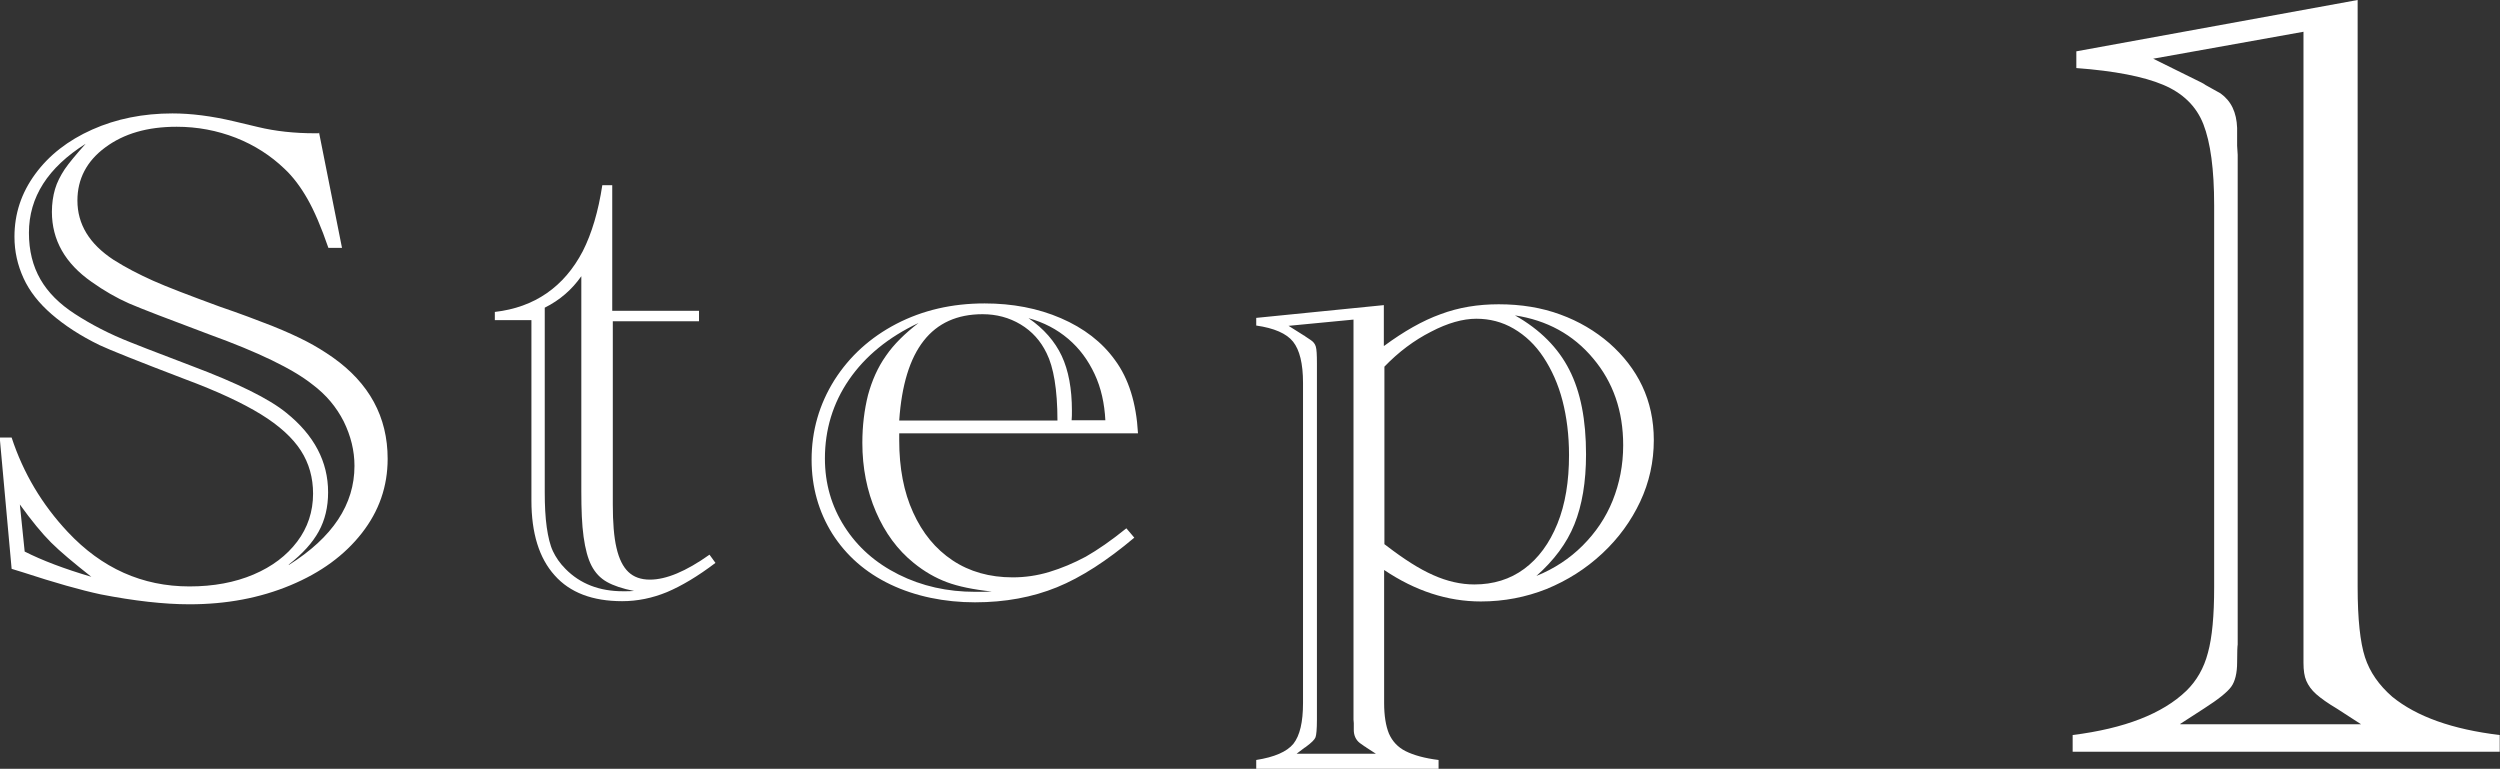
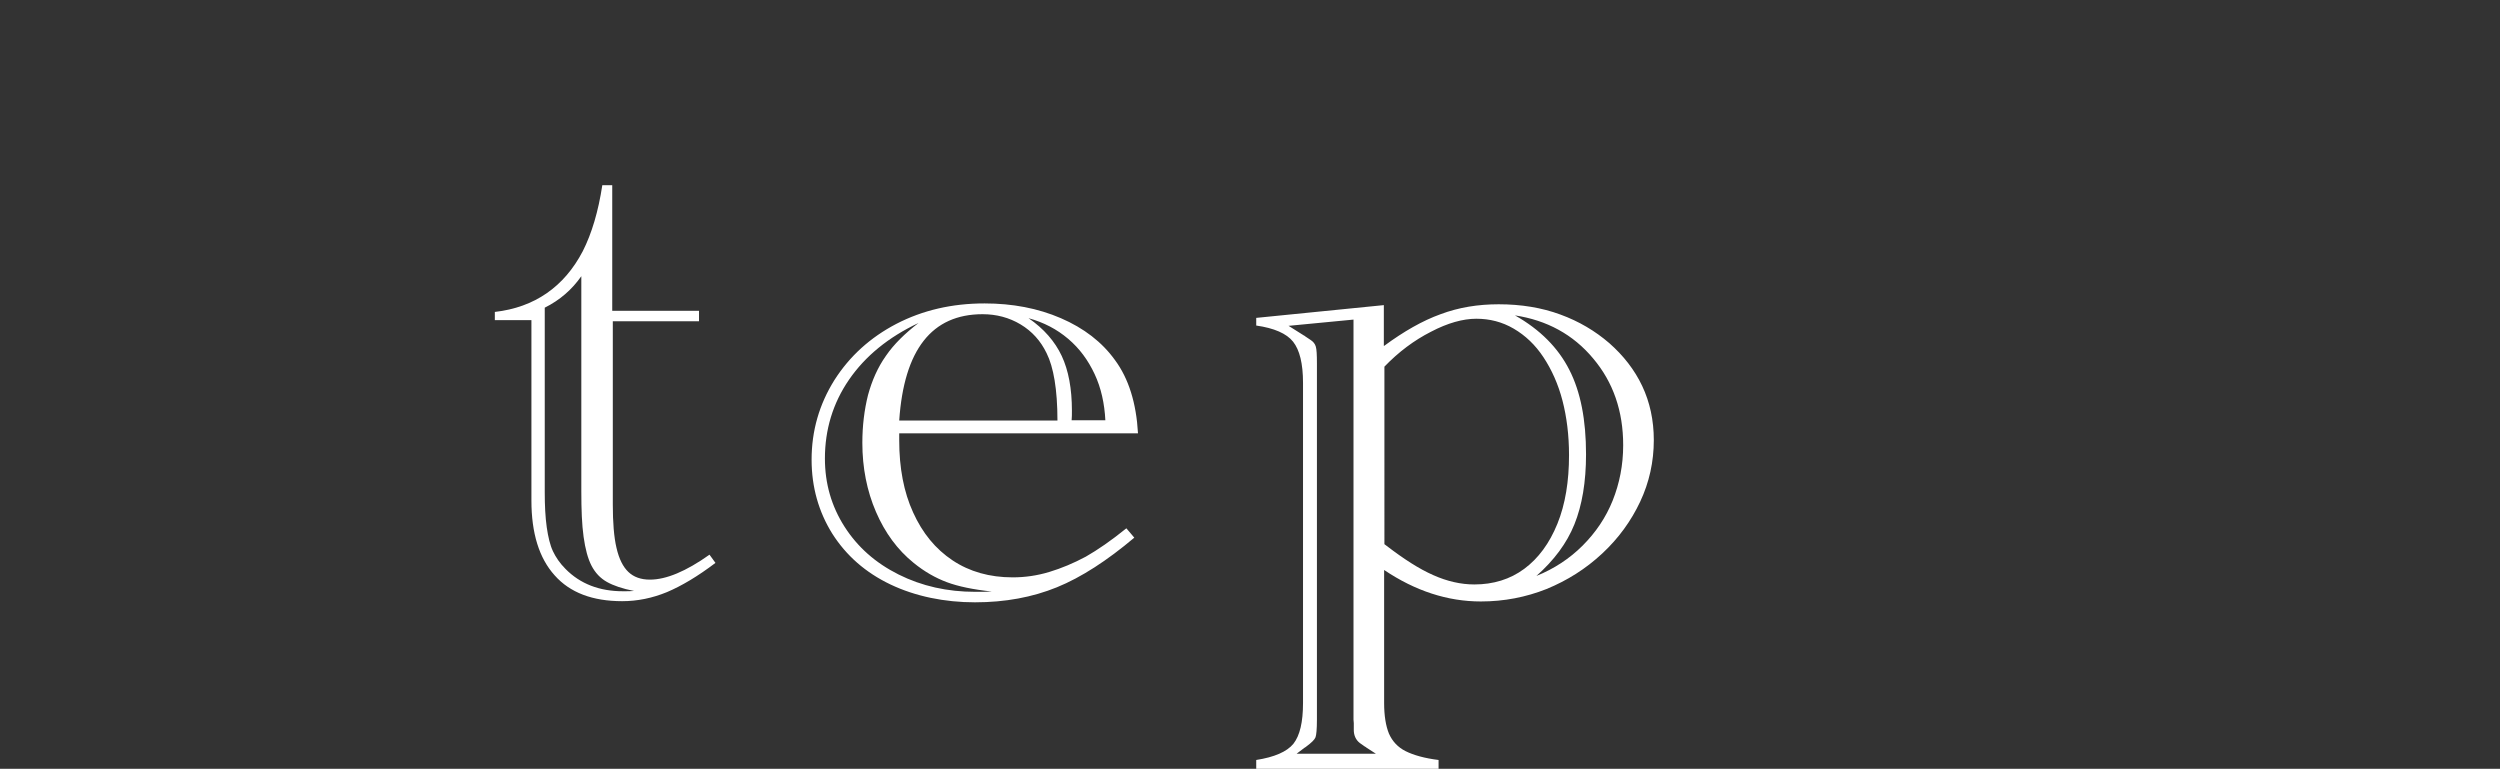
<svg xmlns="http://www.w3.org/2000/svg" id="_レイヤー_2" data-name="レイヤー 2" viewBox="0 0 88.16 27.11">
  <rect x="0" y="0" width="88.16" height="27.11" fill="#333333" stroke="none" />
  <defs>
    <style>
      .cls-1 {
        fill: #fff;
      }
    </style>
  </defs>
  <g id="_レイヤー_1-2" data-name="レイヤー 1">
    <g>
-       <path class="cls-1" d="M73.09,26.51v-.59c1.83-.23,3.17-.75,4.01-1.56.36-.35.62-.8.76-1.34.15-.54.22-1.31.22-2.31V7.24c0-1.27-.13-2.22-.38-2.86s-.73-1.1-1.42-1.39-1.71-.49-3.06-.59v-.59l9.92-1.81v20.7c0,1.13.09,1.96.26,2.48s.49.98.96,1.39c.86.7,2.12,1.15,3.79,1.35v.59h-15.07ZM76.89,25.54h6.37l-.85-.55c-.32-.19-.56-.36-.73-.51s-.28-.31-.35-.47c-.07-.16-.1-.37-.1-.64V1.12l-5.3.95,1.7.84c.06.03.11.06.15.09l.52.29c.38.27.57.67.59,1.22v.63l.02.32v17.27c-.01.05-.02.26-.02.63s-.07.67-.21.86c-.14.19-.45.44-.95.76l-.85.55Z" />
      <g>
-         <path class="cls-1" d="M11.25,4.67l.81,4.07h-.48c-.25-.73-.5-1.31-.74-1.73-.24-.42-.51-.78-.81-1.06-.48-.46-1.05-.83-1.71-1.09-.67-.26-1.36-.39-2.09-.39-1.03,0-1.86.24-2.52.73-.65.48-.98,1.11-.98,1.87,0,.84.42,1.53,1.27,2.09.44.28.91.52,1.4.74s1.28.52,2.34.91c.73.25,1.34.48,1.85.68.5.2.91.39,1.22.55.31.16.62.35.92.56,1.29.91,1.94,2.1,1.94,3.58,0,.97-.3,1.84-.91,2.62s-1.44,1.39-2.52,1.84-2.26.67-3.56.67c-.9,0-1.95-.12-3.13-.35-.7-.15-1.62-.41-2.75-.78l-.39-.12-.42-4.63h.42c.41,1.25,1.07,2.36,1.98,3.33,1.2,1.28,2.63,1.92,4.29,1.92.85,0,1.6-.14,2.26-.42.66-.28,1.17-.67,1.54-1.16.37-.49.56-1.06.56-1.69,0-.56-.14-1.07-.43-1.52-.29-.45-.76-.88-1.41-1.28-.65-.4-1.55-.82-2.68-1.24-1.65-.63-2.65-1.03-3.01-1.2-.68-.33-1.24-.7-1.69-1.09s-.78-.81-.99-1.27-.32-.94-.32-1.46c0-.81.24-1.54.73-2.21.49-.67,1.16-1.19,2.01-1.57.85-.38,1.8-.57,2.83-.57.65,0,1.38.09,2.18.28l.84.2c.62.15,1.29.22,2,.22h.14ZM.87,19.45c.61.31,1.4.61,2.35.89-.62-.49-1.1-.89-1.42-1.21-.32-.32-.69-.77-1.1-1.34l.17,1.66ZM10.19,19.92c1.54-.97,2.31-2.13,2.31-3.49,0-.54-.13-1.06-.38-1.57-.26-.51-.62-.94-1.1-1.3-.69-.55-1.91-1.14-3.65-1.77-1.44-.54-2.38-.9-2.82-1.09-.43-.19-.87-.44-1.32-.76-.93-.65-1.4-1.47-1.4-2.47,0-.29.04-.56.11-.8s.19-.47.34-.7c.15-.22.4-.52.74-.9-1.33.84-2,1.88-2,3.14s.54,2.16,1.62,2.86c.57.37,1.22.71,1.96,1,.09.04.81.32,2.15.83,1.62.61,2.74,1.16,3.35,1.66.98.79,1.47,1.72,1.47,2.8,0,.52-.11.98-.33,1.38-.22.4-.57.79-1.06,1.17Z" />
        <path class="cls-1" d="M21.61,11.32v6.47c0,.63.04,1.15.13,1.53.09.39.23.67.42.85.19.18.44.27.76.27.57,0,1.27-.29,2.1-.88l.21.29c-.62.47-1.19.81-1.71,1.03-.51.21-1.04.32-1.58.32-1.04,0-1.84-.3-2.38-.91-.55-.61-.82-1.49-.82-2.64v-6.36h-1.29v-.29c.7-.08,1.31-.3,1.83-.66s.94-.85,1.27-1.48c.32-.63.55-1.41.69-2.33h.35v4.43h3.06v.37h-3.05ZM20.5,9.74c-.33.47-.75.84-1.29,1.11v6.51c0,.46.02.87.07,1.23.05.35.12.64.22.85.1.21.24.42.44.62.52.53,1.2.79,2.03.79.15,0,.28,0,.39-.01-.41-.08-.73-.19-.96-.32-.23-.13-.41-.32-.54-.57-.13-.25-.22-.59-.28-1.02-.06-.43-.08-.96-.08-1.6v-7.59Z" />
        <path class="cls-1" d="M31.71,15.26v.27c0,.97.16,1.82.49,2.54.33.73.79,1.29,1.39,1.69.6.4,1.31.6,2.12.6.43,0,.86-.06,1.29-.19.43-.13.86-.31,1.29-.54.42-.24.9-.57,1.43-1l.28.33c-.96.81-1.87,1.4-2.73,1.75-.86.35-1.82.53-2.89.53s-2.1-.21-2.98-.63c-.88-.42-1.56-1.02-2.05-1.79-.48-.77-.73-1.64-.73-2.61,0-1.02.27-1.95.8-2.8.54-.85,1.27-1.51,2.19-1.99.93-.48,1.96-.72,3.11-.72.98,0,1.88.17,2.69.52s1.45.84,1.91,1.48c.48.65.75,1.51.81,2.58h-8.43ZM34.98,20.86c-.66-.07-1.19-.18-1.59-.33-.4-.15-.79-.37-1.17-.68-.57-.46-1.01-1.06-1.33-1.8-.32-.74-.48-1.56-.48-2.43,0-.61.07-1.17.2-1.69.14-.51.34-.97.63-1.38.28-.41.67-.79,1.15-1.16-1.06.5-1.88,1.17-2.45,2s-.85,1.76-.85,2.78c0,.88.23,1.68.69,2.4.46.72,1.09,1.28,1.91,1.69.82.41,1.72.61,2.7.61.22,0,.42,0,.59-.01ZM31.71,14.83h5.58c0-1.1-.14-1.89-.38-2.37-.21-.44-.52-.78-.92-1.02-.4-.24-.85-.36-1.34-.36-1.79,0-2.77,1.25-2.94,3.75ZM38.98,14.83c-.03-.6-.15-1.15-.38-1.64s-.53-.9-.93-1.24c-.4-.34-.86-.58-1.4-.73.54.37.93.82,1.17,1.33.24.51.36,1.16.36,1.93,0,.13,0,.24-.01.34h1.2Z" />
-         <path class="cls-1" d="M48.82,12.19c.68-.5,1.34-.88,1.98-1.11.64-.24,1.32-.35,2.05-.35.79,0,1.52.12,2.17.36.66.24,1.23.58,1.73,1.01.5.44.89.94,1.16,1.51.27.57.41,1.21.41,1.91,0,.76-.16,1.49-.48,2.17-.32.68-.76,1.29-1.34,1.83-.58.54-1.23.95-1.96,1.25-.73.29-1.5.44-2.32.44-1.17,0-2.31-.37-3.41-1.11v4.69c0,.45.06.81.17,1.08.12.27.31.48.59.62.28.14.67.25,1.16.31v.33h-6.43v-.33c.64-.1,1.08-.29,1.31-.57.23-.29.34-.77.34-1.44v-11.29c0-.68-.12-1.16-.35-1.45-.23-.29-.67-.48-1.3-.57v-.27l4.5-.45v1.44ZM45.72,26.58h2.8l-.34-.22s0-.01-.06-.04l-.17-.12c-.14-.11-.21-.27-.21-.46v-.24s-.01-.12-.01-.12v-14.11l-2.29.22.54.34s.03.01.06.04l.18.12c.09.06.15.13.18.23s.04.29.04.6v12.56c0,.33-.02.54-.05.62-.03.08-.14.19-.33.33-.03.02-.05.04-.06.04l-.29.22ZM48.82,19.19l.08.06c.6.46,1.14.81,1.64,1.03.49.22.98.33,1.45.33.67,0,1.26-.18,1.76-.55.5-.37.89-.9,1.17-1.59s.41-1.5.41-2.42c0-.7-.08-1.34-.23-1.92-.15-.58-.38-1.09-.67-1.53s-.64-.77-1.05-1.01c-.41-.24-.85-.35-1.32-.35s-1.01.15-1.6.46c-.59.3-1.14.71-1.64,1.23v6.25ZM53.42,11.12c.89.5,1.53,1.15,1.92,1.92.4.78.59,1.77.59,2.98,0,.98-.14,1.8-.41,2.47-.27.67-.72,1.27-1.34,1.82.62-.25,1.17-.61,1.63-1.07.46-.46.82-.99,1.06-1.59s.37-1.25.37-1.95c0-1.2-.35-2.22-1.06-3.06-.7-.84-1.63-1.35-2.77-1.52Z" />
+         <path class="cls-1" d="M48.82,12.19c.68-.5,1.34-.88,1.98-1.11.64-.24,1.32-.35,2.05-.35.79,0,1.52.12,2.17.36.66.24,1.23.58,1.73,1.01.5.44.89.94,1.16,1.51.27.57.41,1.21.41,1.91,0,.76-.16,1.49-.48,2.17-.32.68-.76,1.29-1.34,1.83-.58.54-1.23.95-1.96,1.25-.73.29-1.5.44-2.32.44-1.17,0-2.31-.37-3.41-1.11v4.69c0,.45.06.81.17,1.08.12.27.31.48.59.62.28.14.67.25,1.16.31v.33h-6.43v-.33c.64-.1,1.08-.29,1.31-.57.23-.29.34-.77.34-1.44v-11.29c0-.68-.12-1.16-.35-1.45-.23-.29-.67-.48-1.3-.57v-.27l4.5-.45v1.44ZM45.72,26.58h2.8l-.34-.22s0-.01-.06-.04l-.17-.12c-.14-.11-.21-.27-.21-.46v-.24s-.01-.12-.01-.12v-14.11l-2.29.22.54.34s.03.01.06.04l.18.12c.09.06.15.13.18.23s.04.29.04.6v12.56c0,.33-.02.54-.05.62-.03.08-.14.19-.33.33-.03.02-.05.04-.06.04l-.29.22ZM48.82,19.19l.08.06c.6.46,1.14.81,1.64,1.03.49.22.98.33,1.45.33.67,0,1.26-.18,1.76-.55.5-.37.89-.9,1.17-1.59s.41-1.5.41-2.42c0-.7-.08-1.34-.23-1.92-.15-.58-.38-1.09-.67-1.53s-.64-.77-1.05-1.01c-.41-.24-.85-.35-1.32-.35s-1.01.15-1.6.46c-.59.3-1.14.71-1.64,1.23ZM53.42,11.12c.89.5,1.53,1.15,1.92,1.92.4.78.59,1.77.59,2.98,0,.98-.14,1.8-.41,2.47-.27.67-.72,1.27-1.34,1.82.62-.25,1.17-.61,1.63-1.07.46-.46.82-.99,1.06-1.59s.37-1.25.37-1.95c0-1.2-.35-2.22-1.06-3.06-.7-.84-1.63-1.35-2.77-1.52Z" />
      </g>
    </g>
  </g>
</svg>